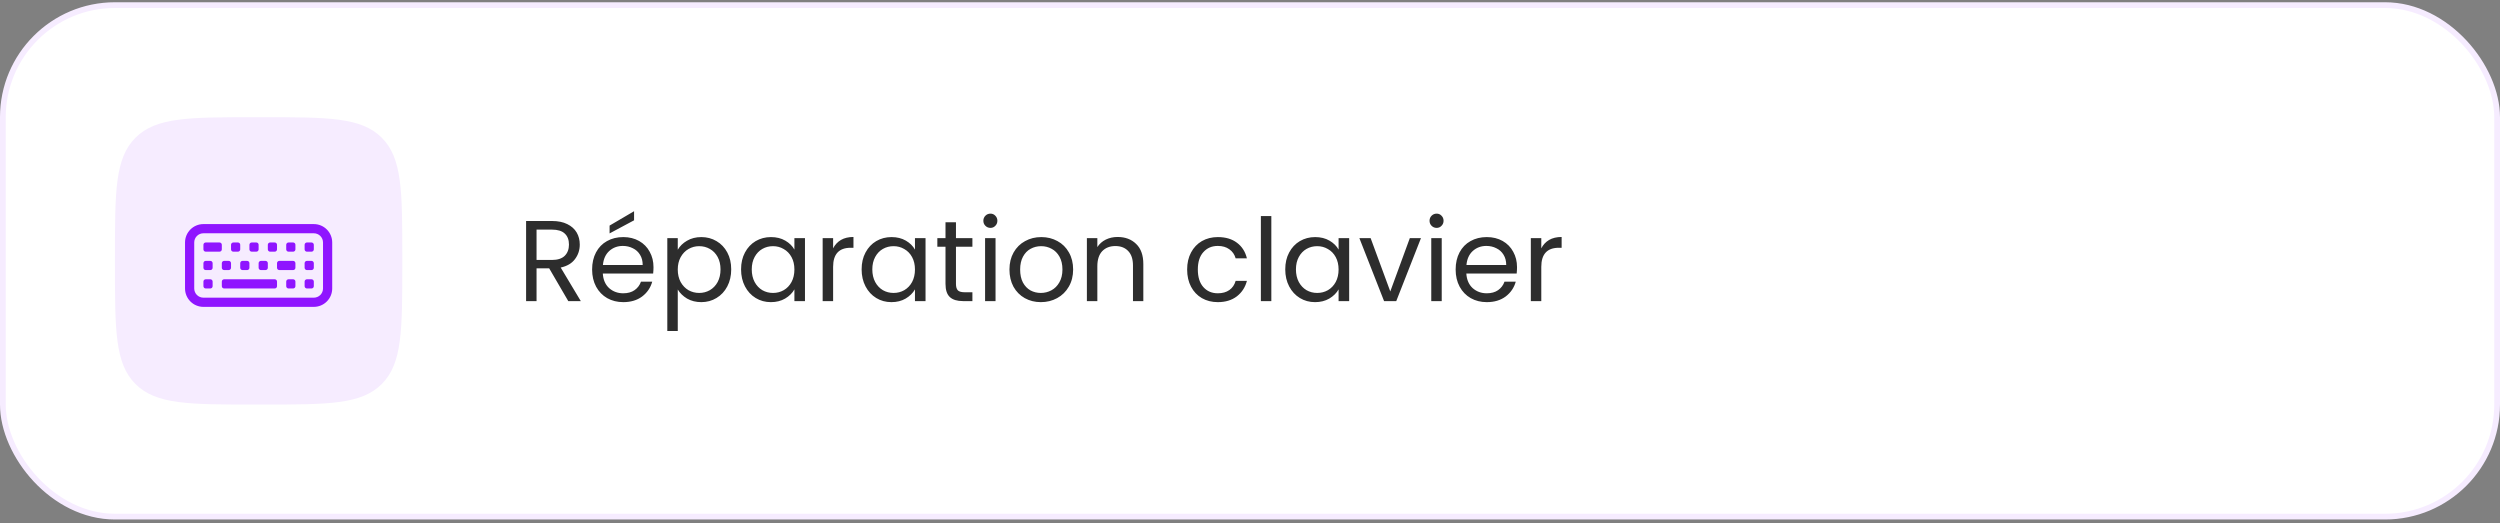
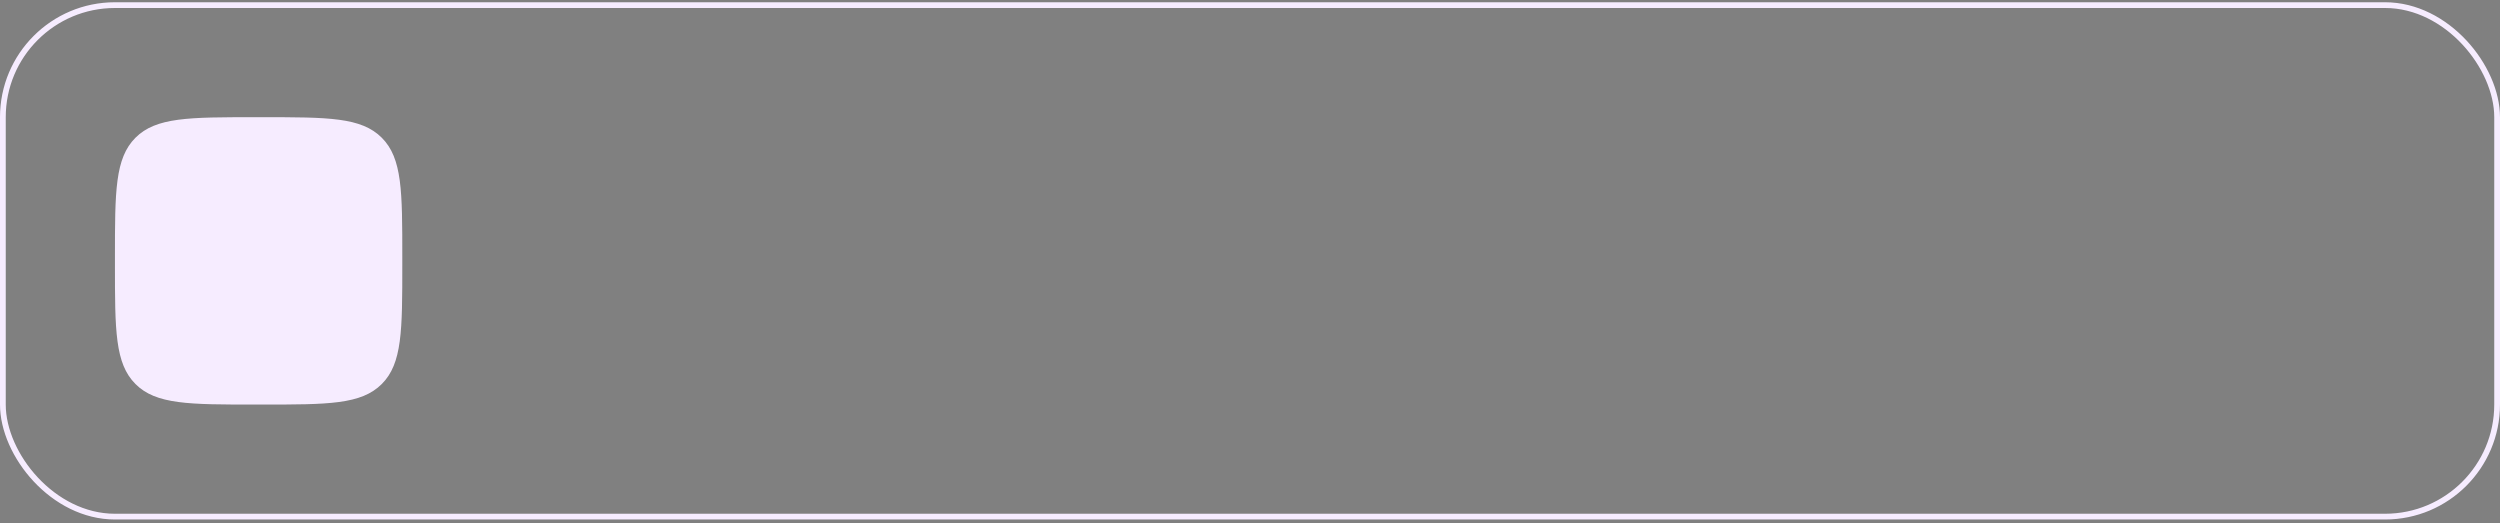
<svg xmlns="http://www.w3.org/2000/svg" width="435" height="91" viewBox="0 0 435 91" fill="none">
  <rect x="0" y="0" width="435" height="91" fill="#808080" stroke="none" />
-   <rect x="0.5" y="0.892" width="434" height="89" rx="19.5" fill="white" />
  <rect x="0.5" y="0.892" width="434" height="89" rx="19.5" stroke="#F6ECFF" />
  <path d="M20 44.783C20 33.285 20 27.536 23.572 23.964C27.144 20.392 32.893 20.392 44.39 20.392H45.61C57.108 20.392 62.856 20.392 66.428 23.964C70 27.536 70 33.285 70 44.783V46.002C70 57.5 70 63.249 66.428 66.821C62.856 70.393 57.108 70.393 45.61 70.393H44.39C32.893 70.393 27.144 70.393 23.572 66.821C20 63.249 20 57.5 20 46.002V44.783Z" fill="#F6ECFF" />
  <g clip-path="url(#clip0_22_1818)">
    <path d="M54.604 40.591C55.028 40.591 55.435 40.759 55.736 41.059C56.036 41.36 56.204 41.767 56.204 42.191V50.194C56.204 50.619 56.036 51.026 55.736 51.326C55.435 51.626 55.028 51.795 54.604 51.795H35.396C34.972 51.795 34.565 51.626 34.264 51.326C33.964 51.026 33.796 50.619 33.796 50.194V42.191C33.796 41.767 33.964 41.36 34.264 41.059C34.565 40.759 34.972 40.591 35.396 40.591H54.604ZM35.396 38.99C34.547 38.99 33.733 39.327 33.133 39.928C32.532 40.528 32.195 41.342 32.195 42.191V50.194C32.195 51.044 32.532 51.858 33.133 52.458C33.733 53.058 34.547 53.396 35.396 53.396H54.604C55.453 53.396 56.267 53.058 56.867 52.458C57.468 51.858 57.805 51.044 57.805 50.194V42.191C57.805 41.342 57.468 40.528 56.867 39.928C56.267 39.327 55.453 38.99 54.604 38.99H35.396Z" fill="#8F15FF" />
    <path d="M53.003 48.994C53.003 48.888 53.045 48.786 53.12 48.711C53.195 48.636 53.297 48.594 53.403 48.594H54.204C54.31 48.594 54.411 48.636 54.486 48.711C54.562 48.786 54.604 48.888 54.604 48.994V49.794C54.604 49.9 54.562 50.002 54.486 50.077C54.411 50.152 54.31 50.194 54.204 50.194H53.403C53.297 50.194 53.195 50.152 53.12 50.077C53.045 50.002 53.003 49.9 53.003 49.794V48.994ZM53.003 45.793C53.003 45.687 53.045 45.585 53.12 45.51C53.195 45.435 53.297 45.392 53.403 45.392H54.204C54.31 45.392 54.411 45.435 54.486 45.51C54.562 45.585 54.604 45.687 54.604 45.793V46.593C54.604 46.699 54.562 46.801 54.486 46.876C54.411 46.951 54.31 46.993 54.204 46.993H53.403C53.297 46.993 53.195 46.951 53.12 46.876C53.045 46.801 53.003 46.699 53.003 46.593V45.793ZM45 45.793C45 45.687 45.042 45.585 45.117 45.51C45.192 45.435 45.294 45.392 45.4 45.392H46.2C46.307 45.392 46.408 45.435 46.483 45.51C46.559 45.585 46.601 45.687 46.601 45.793V46.593C46.601 46.699 46.559 46.801 46.483 46.876C46.408 46.951 46.307 46.993 46.2 46.993H45.4C45.294 46.993 45.192 46.951 45.117 46.876C45.042 46.801 45 46.699 45 46.593V45.793ZM48.201 45.793C48.201 45.687 48.243 45.585 48.318 45.51C48.394 45.435 48.495 45.392 48.601 45.392H51.002C51.108 45.392 51.21 45.435 51.285 45.51C51.36 45.585 51.403 45.687 51.403 45.793V46.593C51.403 46.699 51.36 46.801 51.285 46.876C51.21 46.951 51.108 46.993 51.002 46.993H48.601C48.495 46.993 48.394 46.951 48.318 46.876C48.243 46.801 48.201 46.699 48.201 46.593V45.793ZM49.802 48.994C49.802 48.888 49.844 48.786 49.919 48.711C49.994 48.636 50.096 48.594 50.202 48.594H51.002C51.108 48.594 51.21 48.636 51.285 48.711C51.36 48.786 51.403 48.888 51.403 48.994V49.794C51.403 49.9 51.36 50.002 51.285 50.077C51.21 50.152 51.108 50.194 51.002 50.194H50.202C50.096 50.194 49.994 50.152 49.919 50.077C49.844 50.002 49.802 49.9 49.802 49.794V48.994ZM41.799 45.793C41.799 45.687 41.841 45.585 41.916 45.51C41.991 45.435 42.093 45.392 42.199 45.392H42.999C43.105 45.392 43.207 45.435 43.282 45.51C43.357 45.585 43.399 45.687 43.399 45.793V46.593C43.399 46.699 43.357 46.801 43.282 46.876C43.207 46.951 43.105 46.993 42.999 46.993H42.199C42.093 46.993 41.991 46.951 41.916 46.876C41.841 46.801 41.799 46.699 41.799 46.593V45.793ZM38.597 45.793C38.597 45.687 38.64 45.585 38.715 45.51C38.79 45.435 38.892 45.392 38.998 45.392H39.798C39.904 45.392 40.006 45.435 40.081 45.51C40.156 45.585 40.198 45.687 40.198 45.793V46.593C40.198 46.699 40.156 46.801 40.081 46.876C40.006 46.951 39.904 46.993 39.798 46.993H38.998C38.892 46.993 38.79 46.951 38.715 46.876C38.64 46.801 38.597 46.699 38.597 46.593V45.793ZM35.396 45.793C35.396 45.687 35.438 45.585 35.513 45.51C35.589 45.435 35.69 45.392 35.796 45.392H36.597C36.703 45.392 36.805 45.435 36.88 45.51C36.955 45.585 36.997 45.687 36.997 45.793V46.593C36.997 46.699 36.955 46.801 36.88 46.876C36.805 46.951 36.703 46.993 36.597 46.993H35.796C35.69 46.993 35.589 46.951 35.513 46.876C35.438 46.801 35.396 46.699 35.396 46.593V45.793ZM53.003 42.591C53.003 42.485 53.045 42.383 53.12 42.309C53.195 42.233 53.297 42.191 53.403 42.191H54.204C54.31 42.191 54.411 42.233 54.486 42.309C54.562 42.383 54.604 42.485 54.604 42.591V43.392C54.604 43.498 54.562 43.6 54.486 43.675C54.411 43.75 54.31 43.792 54.204 43.792H53.403C53.297 43.792 53.195 43.75 53.12 43.675C53.045 43.6 53.003 43.498 53.003 43.392V42.591ZM49.802 42.591C49.802 42.485 49.844 42.383 49.919 42.309C49.994 42.233 50.096 42.191 50.202 42.191H51.002C51.108 42.191 51.21 42.233 51.285 42.309C51.36 42.383 51.403 42.485 51.403 42.591V43.392C51.403 43.498 51.36 43.6 51.285 43.675C51.21 43.75 51.108 43.792 51.002 43.792H50.202C50.096 43.792 49.994 43.75 49.919 43.675C49.844 43.6 49.802 43.498 49.802 43.392V42.591ZM46.601 42.591C46.601 42.485 46.643 42.383 46.718 42.309C46.793 42.233 46.895 42.191 47.001 42.191H47.801C47.907 42.191 48.009 42.233 48.084 42.309C48.159 42.383 48.201 42.485 48.201 42.591V43.392C48.201 43.498 48.159 43.6 48.084 43.675C48.009 43.75 47.907 43.792 47.801 43.792H47.001C46.895 43.792 46.793 43.75 46.718 43.675C46.643 43.6 46.601 43.498 46.601 43.392V42.591ZM43.399 42.591C43.399 42.485 43.441 42.383 43.517 42.309C43.592 42.233 43.693 42.191 43.8 42.191H44.6C44.706 42.191 44.808 42.233 44.883 42.309C44.958 42.383 45 42.485 45 42.591V43.392C45 43.498 44.958 43.6 44.883 43.675C44.808 43.75 44.706 43.792 44.6 43.792H43.8C43.693 43.792 43.592 43.75 43.517 43.675C43.441 43.6 43.399 43.498 43.399 43.392V42.591ZM40.198 42.591C40.198 42.485 40.24 42.383 40.315 42.309C40.39 42.233 40.492 42.191 40.598 42.191H41.399C41.505 42.191 41.606 42.233 41.681 42.309C41.757 42.383 41.799 42.485 41.799 42.591V43.392C41.799 43.498 41.757 43.6 41.681 43.675C41.606 43.75 41.505 43.792 41.399 43.792H40.598C40.492 43.792 40.39 43.75 40.315 43.675C40.24 43.6 40.198 43.498 40.198 43.392V42.591ZM35.396 42.591C35.396 42.485 35.438 42.383 35.513 42.309C35.589 42.233 35.69 42.191 35.796 42.191H38.197C38.303 42.191 38.405 42.233 38.48 42.309C38.555 42.383 38.597 42.485 38.597 42.591V43.392C38.597 43.498 38.555 43.6 38.48 43.675C38.405 43.75 38.303 43.792 38.197 43.792H35.796C35.69 43.792 35.589 43.75 35.513 43.675C35.438 43.6 35.396 43.498 35.396 43.392V42.591ZM35.396 48.994C35.396 48.888 35.438 48.786 35.513 48.711C35.589 48.636 35.69 48.594 35.796 48.594H36.597C36.703 48.594 36.805 48.636 36.88 48.711C36.955 48.786 36.997 48.888 36.997 48.994V49.794C36.997 49.9 36.955 50.002 36.88 50.077C36.805 50.152 36.703 50.194 36.597 50.194H35.796C35.69 50.194 35.589 50.152 35.513 50.077C35.438 50.002 35.396 49.9 35.396 49.794V48.994ZM38.597 48.994C38.597 48.888 38.64 48.786 38.715 48.711C38.79 48.636 38.892 48.594 38.998 48.594H47.801C47.907 48.594 48.009 48.636 48.084 48.711C48.159 48.786 48.201 48.888 48.201 48.994V49.794C48.201 49.9 48.159 50.002 48.084 50.077C48.009 50.152 47.907 50.194 47.801 50.194H38.998C38.892 50.194 38.79 50.152 38.715 50.077C38.64 50.002 38.597 49.9 38.597 49.794V48.994Z" fill="#8F15FF" />
  </g>
-   <path d="M98.88 52.392L95.56 46.693H93.36V52.392H91.54V38.453H96.04C97.094 38.453 97.98 38.633 98.7 38.992C99.434 39.352 99.98 39.839 100.34 40.453C100.7 41.066 100.88 41.766 100.88 42.553C100.88 43.513 100.6 44.359 100.04 45.093C99.494 45.826 98.667 46.312 97.56 46.553L101.06 52.392H98.88ZM93.36 45.233H96.04C97.027 45.233 97.767 44.992 98.26 44.513C98.754 44.019 99 43.366 99 42.553C99 41.726 98.754 41.086 98.26 40.633C97.78 40.179 97.04 39.953 96.04 39.953H93.36V45.233ZM113.708 46.492C113.708 46.839 113.688 47.206 113.648 47.593H104.888C104.955 48.672 105.322 49.519 105.988 50.133C106.668 50.733 107.488 51.032 108.448 51.032C109.235 51.032 109.888 50.852 110.408 50.492C110.942 50.119 111.315 49.626 111.528 49.013H113.488C113.195 50.066 112.608 50.926 111.728 51.593C110.848 52.246 109.755 52.572 108.448 52.572C107.408 52.572 106.475 52.339 105.648 51.873C104.835 51.406 104.195 50.746 103.728 49.892C103.262 49.026 103.028 48.026 103.028 46.892C103.028 45.759 103.255 44.766 103.708 43.913C104.162 43.059 104.795 42.406 105.608 41.953C106.435 41.486 107.382 41.252 108.448 41.252C109.488 41.252 110.408 41.479 111.208 41.932C112.008 42.386 112.622 43.013 113.048 43.812C113.488 44.599 113.708 45.492 113.708 46.492ZM111.828 46.112C111.828 45.419 111.675 44.826 111.368 44.333C111.062 43.826 110.642 43.446 110.108 43.193C109.588 42.926 109.008 42.792 108.368 42.792C107.448 42.792 106.662 43.086 106.008 43.672C105.368 44.259 105.002 45.072 104.908 46.112H111.828ZM110.328 38.333L106.068 40.612V39.252L110.328 36.752V38.333ZM117.931 43.453C118.291 42.826 118.824 42.306 119.531 41.892C120.251 41.466 121.084 41.252 122.031 41.252C123.004 41.252 123.884 41.486 124.671 41.953C125.471 42.419 126.097 43.079 126.551 43.932C127.004 44.773 127.231 45.752 127.231 46.873C127.231 47.979 127.004 48.966 126.551 49.833C126.097 50.699 125.471 51.373 124.671 51.852C123.884 52.333 123.004 52.572 122.031 52.572C121.097 52.572 120.271 52.366 119.551 51.953C118.844 51.526 118.304 50.999 117.931 50.373V57.593H116.111V41.432H117.931V43.453ZM125.371 46.873C125.371 46.046 125.204 45.326 124.871 44.712C124.537 44.099 124.084 43.633 123.511 43.312C122.951 42.992 122.331 42.833 121.651 42.833C120.984 42.833 120.364 42.999 119.791 43.333C119.231 43.653 118.777 44.126 118.431 44.752C118.097 45.366 117.931 46.079 117.931 46.892C117.931 47.719 118.097 48.446 118.431 49.072C118.777 49.686 119.231 50.159 119.791 50.492C120.364 50.812 120.984 50.972 121.651 50.972C122.331 50.972 122.951 50.812 123.511 50.492C124.084 50.159 124.537 49.686 124.871 49.072C125.204 48.446 125.371 47.712 125.371 46.873ZM128.946 46.873C128.946 45.752 129.173 44.773 129.626 43.932C130.08 43.079 130.7 42.419 131.486 41.953C132.286 41.486 133.173 41.252 134.146 41.252C135.106 41.252 135.94 41.459 136.646 41.873C137.353 42.286 137.88 42.806 138.226 43.432V41.432H140.066V52.392H138.226V50.352C137.866 50.992 137.326 51.526 136.606 51.953C135.9 52.366 135.073 52.572 134.126 52.572C133.153 52.572 132.273 52.333 131.486 51.852C130.7 51.373 130.08 50.699 129.626 49.833C129.173 48.966 128.946 47.979 128.946 46.873ZM138.226 46.892C138.226 46.066 138.06 45.346 137.726 44.733C137.393 44.119 136.94 43.653 136.366 43.333C135.806 42.999 135.186 42.833 134.506 42.833C133.826 42.833 133.206 42.992 132.646 43.312C132.086 43.633 131.64 44.099 131.306 44.712C130.973 45.326 130.806 46.046 130.806 46.873C130.806 47.712 130.973 48.446 131.306 49.072C131.64 49.686 132.086 50.159 132.646 50.492C133.206 50.812 133.826 50.972 134.506 50.972C135.186 50.972 135.806 50.812 136.366 50.492C136.94 50.159 137.393 49.686 137.726 49.072C138.06 48.446 138.226 47.719 138.226 46.892ZM144.962 43.212C145.282 42.586 145.735 42.099 146.322 41.752C146.922 41.406 147.648 41.233 148.502 41.233V43.112H148.022C145.982 43.112 144.962 44.219 144.962 46.432V52.392H143.142V41.432H144.962V43.212ZM149.923 46.873C149.923 45.752 150.149 44.773 150.603 43.932C151.056 43.079 151.676 42.419 152.463 41.953C153.263 41.486 154.149 41.252 155.123 41.252C156.083 41.252 156.916 41.459 157.623 41.873C158.329 42.286 158.856 42.806 159.203 43.432V41.432H161.043V52.392H159.203V50.352C158.843 50.992 158.303 51.526 157.583 51.953C156.876 52.366 156.049 52.572 155.103 52.572C154.129 52.572 153.249 52.333 152.463 51.852C151.676 51.373 151.056 50.699 150.603 49.833C150.149 48.966 149.923 47.979 149.923 46.873ZM159.203 46.892C159.203 46.066 159.036 45.346 158.703 44.733C158.369 44.119 157.916 43.653 157.343 43.333C156.783 42.999 156.163 42.833 155.483 42.833C154.803 42.833 154.183 42.992 153.623 43.312C153.063 43.633 152.616 44.099 152.283 44.712C151.949 45.326 151.783 46.046 151.783 46.873C151.783 47.712 151.949 48.446 152.283 49.072C152.616 49.686 153.063 50.159 153.623 50.492C154.183 50.812 154.803 50.972 155.483 50.972C156.163 50.972 156.783 50.812 157.343 50.492C157.916 50.159 158.369 49.686 158.703 49.072C159.036 48.446 159.203 47.719 159.203 46.892ZM166.338 42.932V49.392C166.338 49.926 166.452 50.306 166.678 50.532C166.905 50.746 167.298 50.852 167.858 50.852H169.198V52.392H167.558C166.545 52.392 165.785 52.159 165.278 51.693C164.772 51.226 164.518 50.459 164.518 49.392V42.932H163.098V41.432H164.518V38.672H166.338V41.432H169.198V42.932H166.338ZM172.344 39.653C171.997 39.653 171.704 39.532 171.464 39.292C171.224 39.053 171.104 38.759 171.104 38.413C171.104 38.066 171.224 37.773 171.464 37.532C171.704 37.292 171.997 37.172 172.344 37.172C172.677 37.172 172.957 37.292 173.184 37.532C173.424 37.773 173.544 38.066 173.544 38.413C173.544 38.759 173.424 39.053 173.184 39.292C172.957 39.532 172.677 39.653 172.344 39.653ZM173.224 41.432V52.392H171.404V41.432H173.224ZM181.105 52.572C180.079 52.572 179.145 52.339 178.305 51.873C177.479 51.406 176.825 50.746 176.345 49.892C175.879 49.026 175.645 48.026 175.645 46.892C175.645 45.773 175.885 44.786 176.365 43.932C176.859 43.066 177.525 42.406 178.365 41.953C179.205 41.486 180.145 41.252 181.185 41.252C182.225 41.252 183.165 41.486 184.005 41.953C184.845 42.406 185.505 43.059 185.985 43.913C186.479 44.766 186.725 45.759 186.725 46.892C186.725 48.026 186.472 49.026 185.965 49.892C185.472 50.746 184.799 51.406 183.945 51.873C183.092 52.339 182.145 52.572 181.105 52.572ZM181.105 50.972C181.759 50.972 182.372 50.819 182.945 50.513C183.519 50.206 183.979 49.746 184.325 49.133C184.685 48.519 184.865 47.773 184.865 46.892C184.865 46.013 184.692 45.266 184.345 44.653C183.999 44.039 183.545 43.586 182.985 43.292C182.425 42.986 181.819 42.833 181.165 42.833C180.499 42.833 179.885 42.986 179.325 43.292C178.779 43.586 178.339 44.039 178.005 44.653C177.672 45.266 177.505 46.013 177.505 46.892C177.505 47.786 177.665 48.539 177.985 49.153C178.319 49.766 178.759 50.226 179.305 50.532C179.852 50.826 180.452 50.972 181.105 50.972ZM194.458 41.233C195.792 41.233 196.872 41.639 197.698 42.453C198.525 43.252 198.938 44.413 198.938 45.932V52.392H197.138V46.193C197.138 45.099 196.865 44.266 196.318 43.693C195.772 43.106 195.025 42.812 194.078 42.812C193.118 42.812 192.352 43.112 191.778 43.712C191.218 44.312 190.938 45.186 190.938 46.333V52.392H189.118V41.432H190.938V42.992C191.298 42.432 191.785 41.999 192.398 41.693C193.025 41.386 193.712 41.233 194.458 41.233ZM206.563 46.892C206.563 45.759 206.79 44.773 207.243 43.932C207.697 43.079 208.323 42.419 209.123 41.953C209.937 41.486 210.863 41.252 211.903 41.252C213.25 41.252 214.357 41.579 215.223 42.233C216.103 42.886 216.683 43.792 216.963 44.953H215.003C214.817 44.286 214.45 43.759 213.903 43.373C213.37 42.986 212.703 42.792 211.903 42.792C210.863 42.792 210.023 43.153 209.383 43.873C208.743 44.579 208.423 45.586 208.423 46.892C208.423 48.212 208.743 49.233 209.383 49.953C210.023 50.672 210.863 51.032 211.903 51.032C212.703 51.032 213.37 50.846 213.903 50.472C214.437 50.099 214.803 49.566 215.003 48.873H216.963C216.67 49.992 216.083 50.892 215.203 51.572C214.323 52.239 213.223 52.572 211.903 52.572C210.863 52.572 209.937 52.339 209.123 51.873C208.323 51.406 207.697 50.746 207.243 49.892C206.79 49.039 206.563 48.039 206.563 46.892ZM221.212 37.593V52.392H219.392V37.593H221.212ZM223.634 46.873C223.634 45.752 223.86 44.773 224.314 43.932C224.767 43.079 225.387 42.419 226.174 41.953C226.974 41.486 227.86 41.252 228.834 41.252C229.794 41.252 230.627 41.459 231.334 41.873C232.04 42.286 232.567 42.806 232.914 43.432V41.432H234.754V52.392H232.914V50.352C232.554 50.992 232.014 51.526 231.294 51.953C230.587 52.366 229.76 52.572 228.814 52.572C227.84 52.572 226.96 52.333 226.174 51.852C225.387 51.373 224.767 50.699 224.314 49.833C223.86 48.966 223.634 47.979 223.634 46.873ZM232.914 46.892C232.914 46.066 232.747 45.346 232.414 44.733C232.08 44.119 231.627 43.653 231.054 43.333C230.494 42.999 229.874 42.833 229.194 42.833C228.514 42.833 227.894 42.992 227.334 43.312C226.774 43.633 226.327 44.099 225.994 44.712C225.66 45.326 225.494 46.046 225.494 46.873C225.494 47.712 225.66 48.446 225.994 49.072C226.327 49.686 226.774 50.159 227.334 50.492C227.894 50.812 228.514 50.972 229.194 50.972C229.874 50.972 230.494 50.812 231.054 50.492C231.627 50.159 232.08 49.686 232.414 49.072C232.747 48.446 232.914 47.719 232.914 46.892ZM241.909 50.712L245.309 41.432H247.249L242.949 52.392H240.829L236.529 41.432H238.489L241.909 50.712ZM249.98 39.653C249.634 39.653 249.34 39.532 249.1 39.292C248.86 39.053 248.74 38.759 248.74 38.413C248.74 38.066 248.86 37.773 249.1 37.532C249.34 37.292 249.634 37.172 249.98 37.172C250.314 37.172 250.594 37.292 250.82 37.532C251.06 37.773 251.18 38.066 251.18 38.413C251.18 38.759 251.06 39.053 250.82 39.292C250.594 39.532 250.314 39.653 249.98 39.653ZM250.86 41.432V52.392H249.04V41.432H250.86ZM263.962 46.492C263.962 46.839 263.942 47.206 263.902 47.593H255.142C255.209 48.672 255.575 49.519 256.242 50.133C256.922 50.733 257.742 51.032 258.702 51.032C259.489 51.032 260.142 50.852 260.662 50.492C261.195 50.119 261.569 49.626 261.782 49.013H263.742C263.449 50.066 262.862 50.926 261.982 51.593C261.102 52.246 260.009 52.572 258.702 52.572C257.662 52.572 256.729 52.339 255.902 51.873C255.089 51.406 254.449 50.746 253.982 49.892C253.515 49.026 253.282 48.026 253.282 46.892C253.282 45.759 253.509 44.766 253.962 43.913C254.415 43.059 255.049 42.406 255.862 41.953C256.689 41.486 257.635 41.252 258.702 41.252C259.742 41.252 260.662 41.479 261.462 41.932C262.262 42.386 262.875 43.013 263.302 43.812C263.742 44.599 263.962 45.492 263.962 46.492ZM262.082 46.112C262.082 45.419 261.929 44.826 261.622 44.333C261.315 43.826 260.895 43.446 260.362 43.193C259.842 42.926 259.262 42.792 258.622 42.792C257.702 42.792 256.915 43.086 256.262 43.672C255.622 44.259 255.255 45.072 255.162 46.112H262.082ZM268.184 43.212C268.504 42.586 268.958 42.099 269.544 41.752C270.144 41.406 270.871 41.233 271.724 41.233V43.112H271.244C269.204 43.112 268.184 44.219 268.184 46.432V52.392H266.364V41.432H268.184V43.212Z" fill="#2D2D2D" />
  <defs>
    <clipPath id="clip0_22_1818">
-       <rect width="25.61" height="25.61" fill="white" transform="translate(32.195 32.587)" />
-     </clipPath>
+       </clipPath>
  </defs>
</svg>